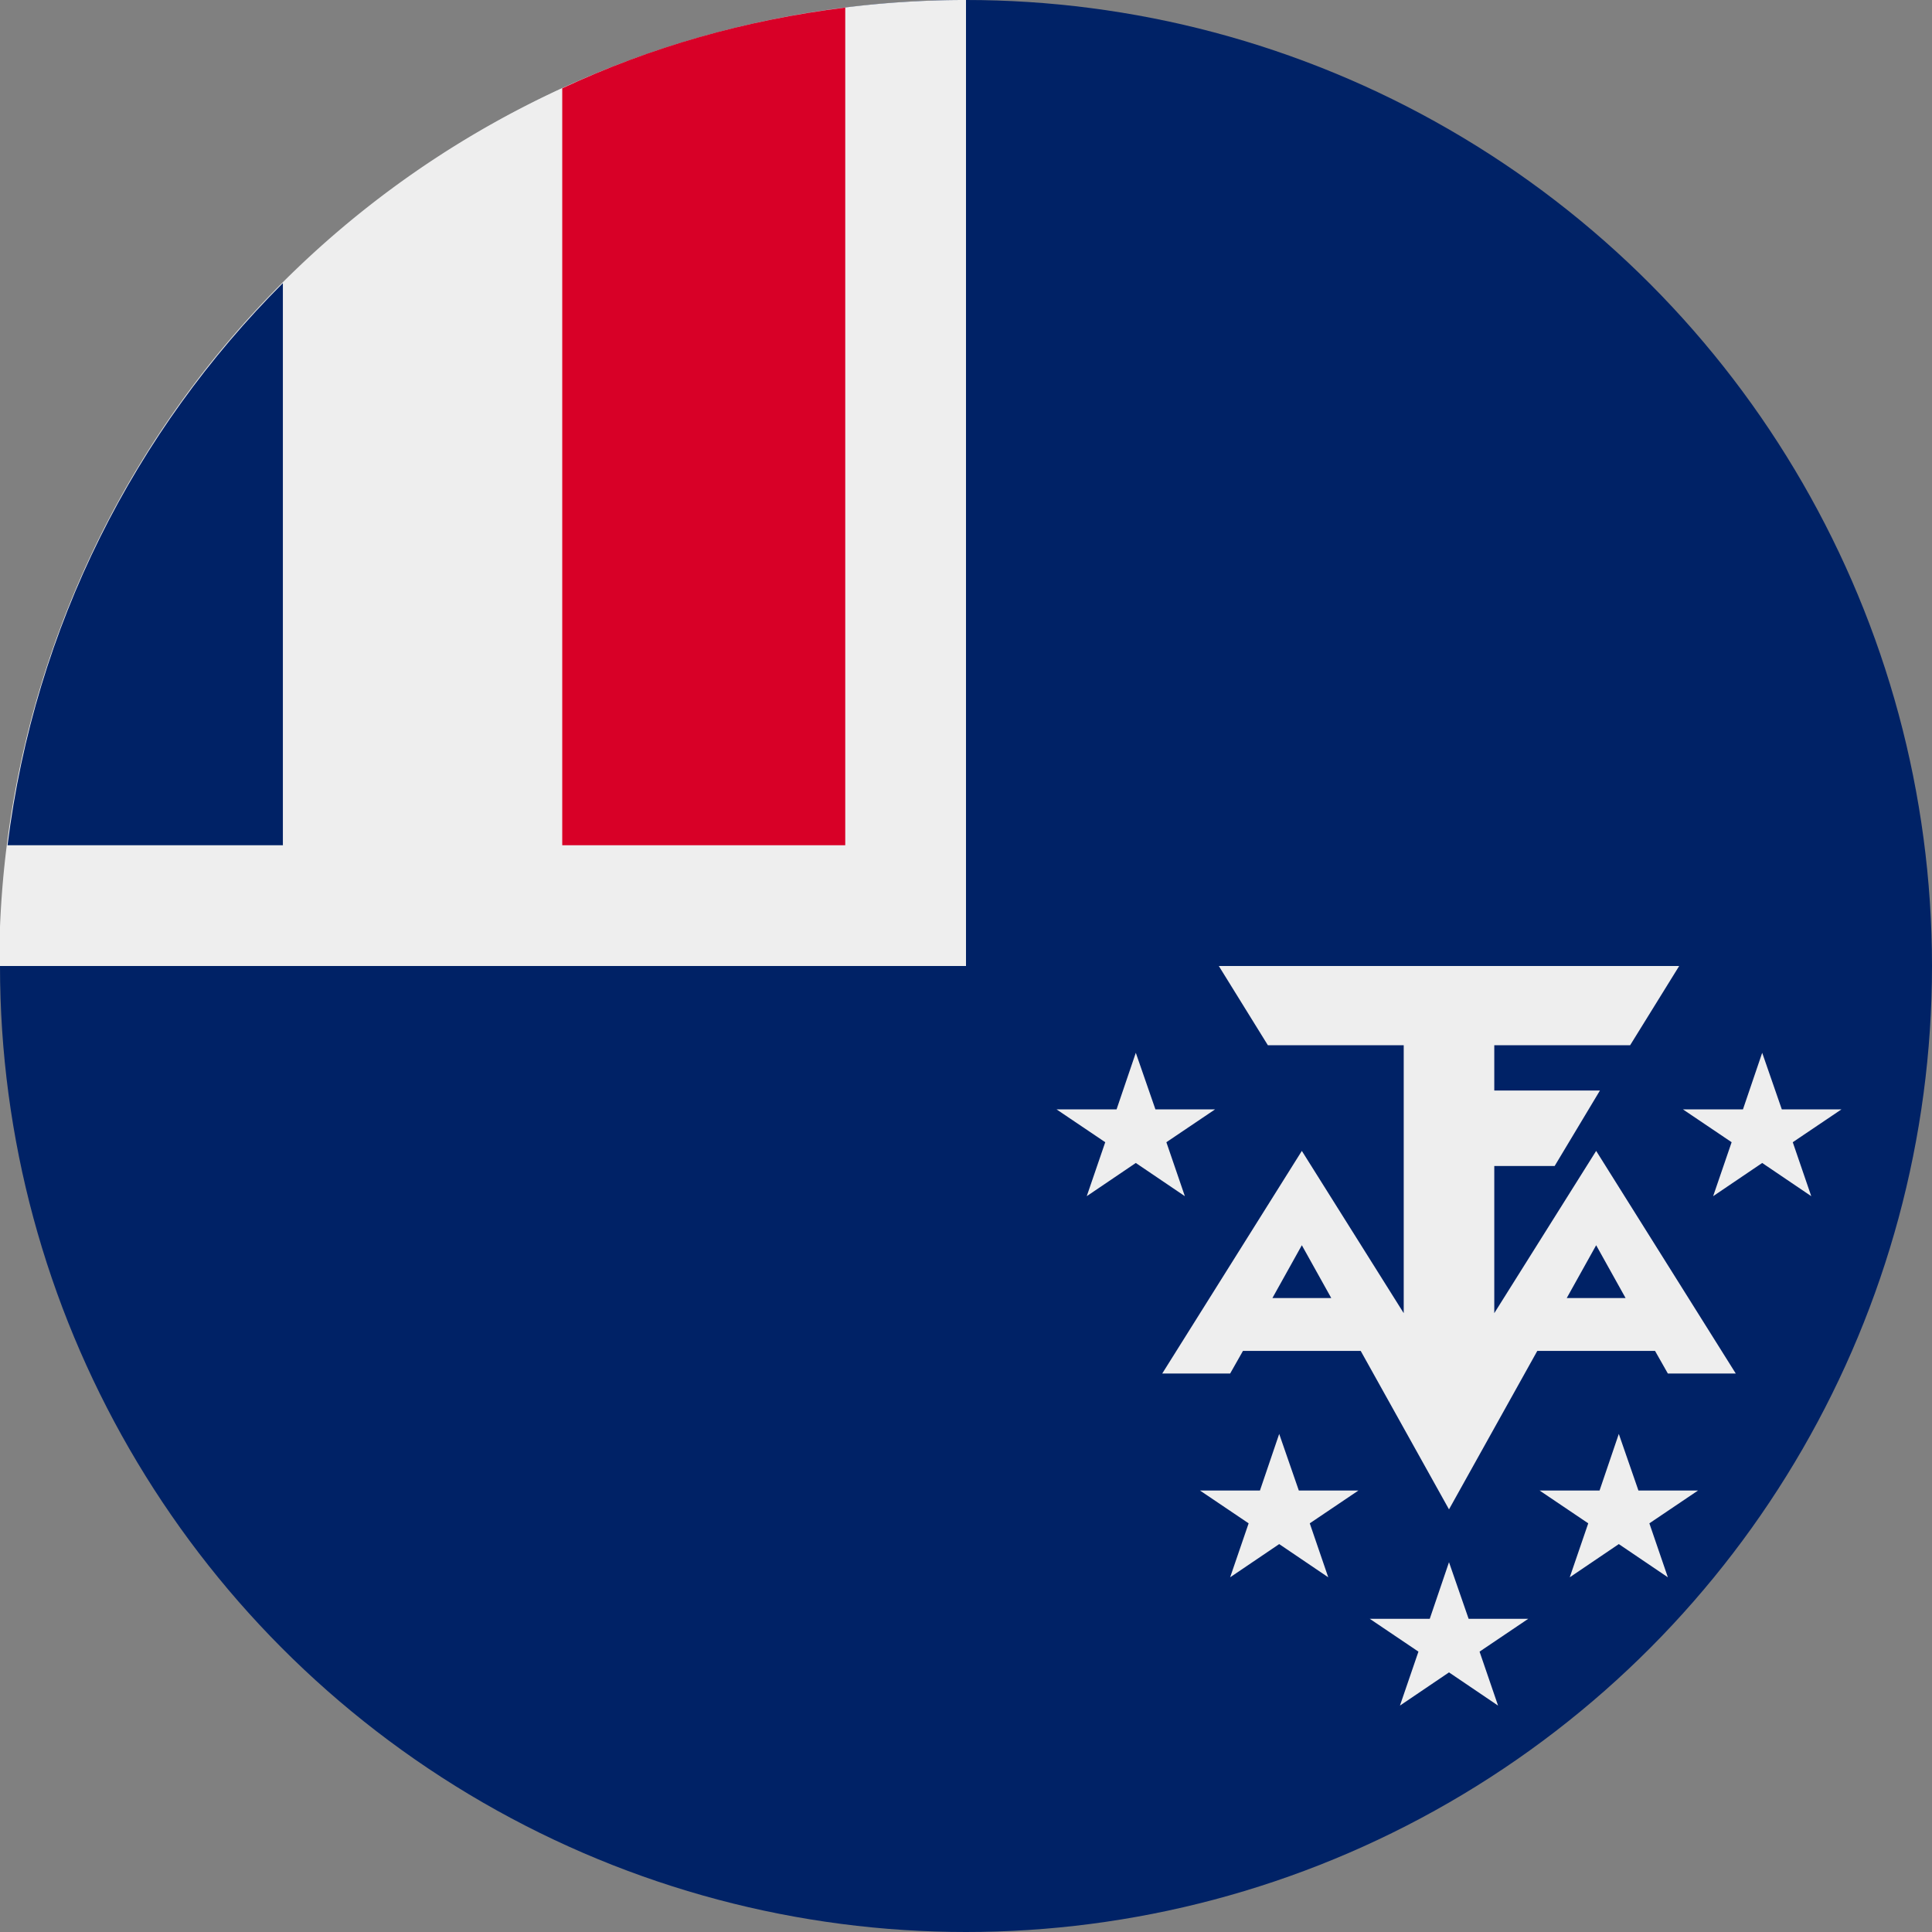
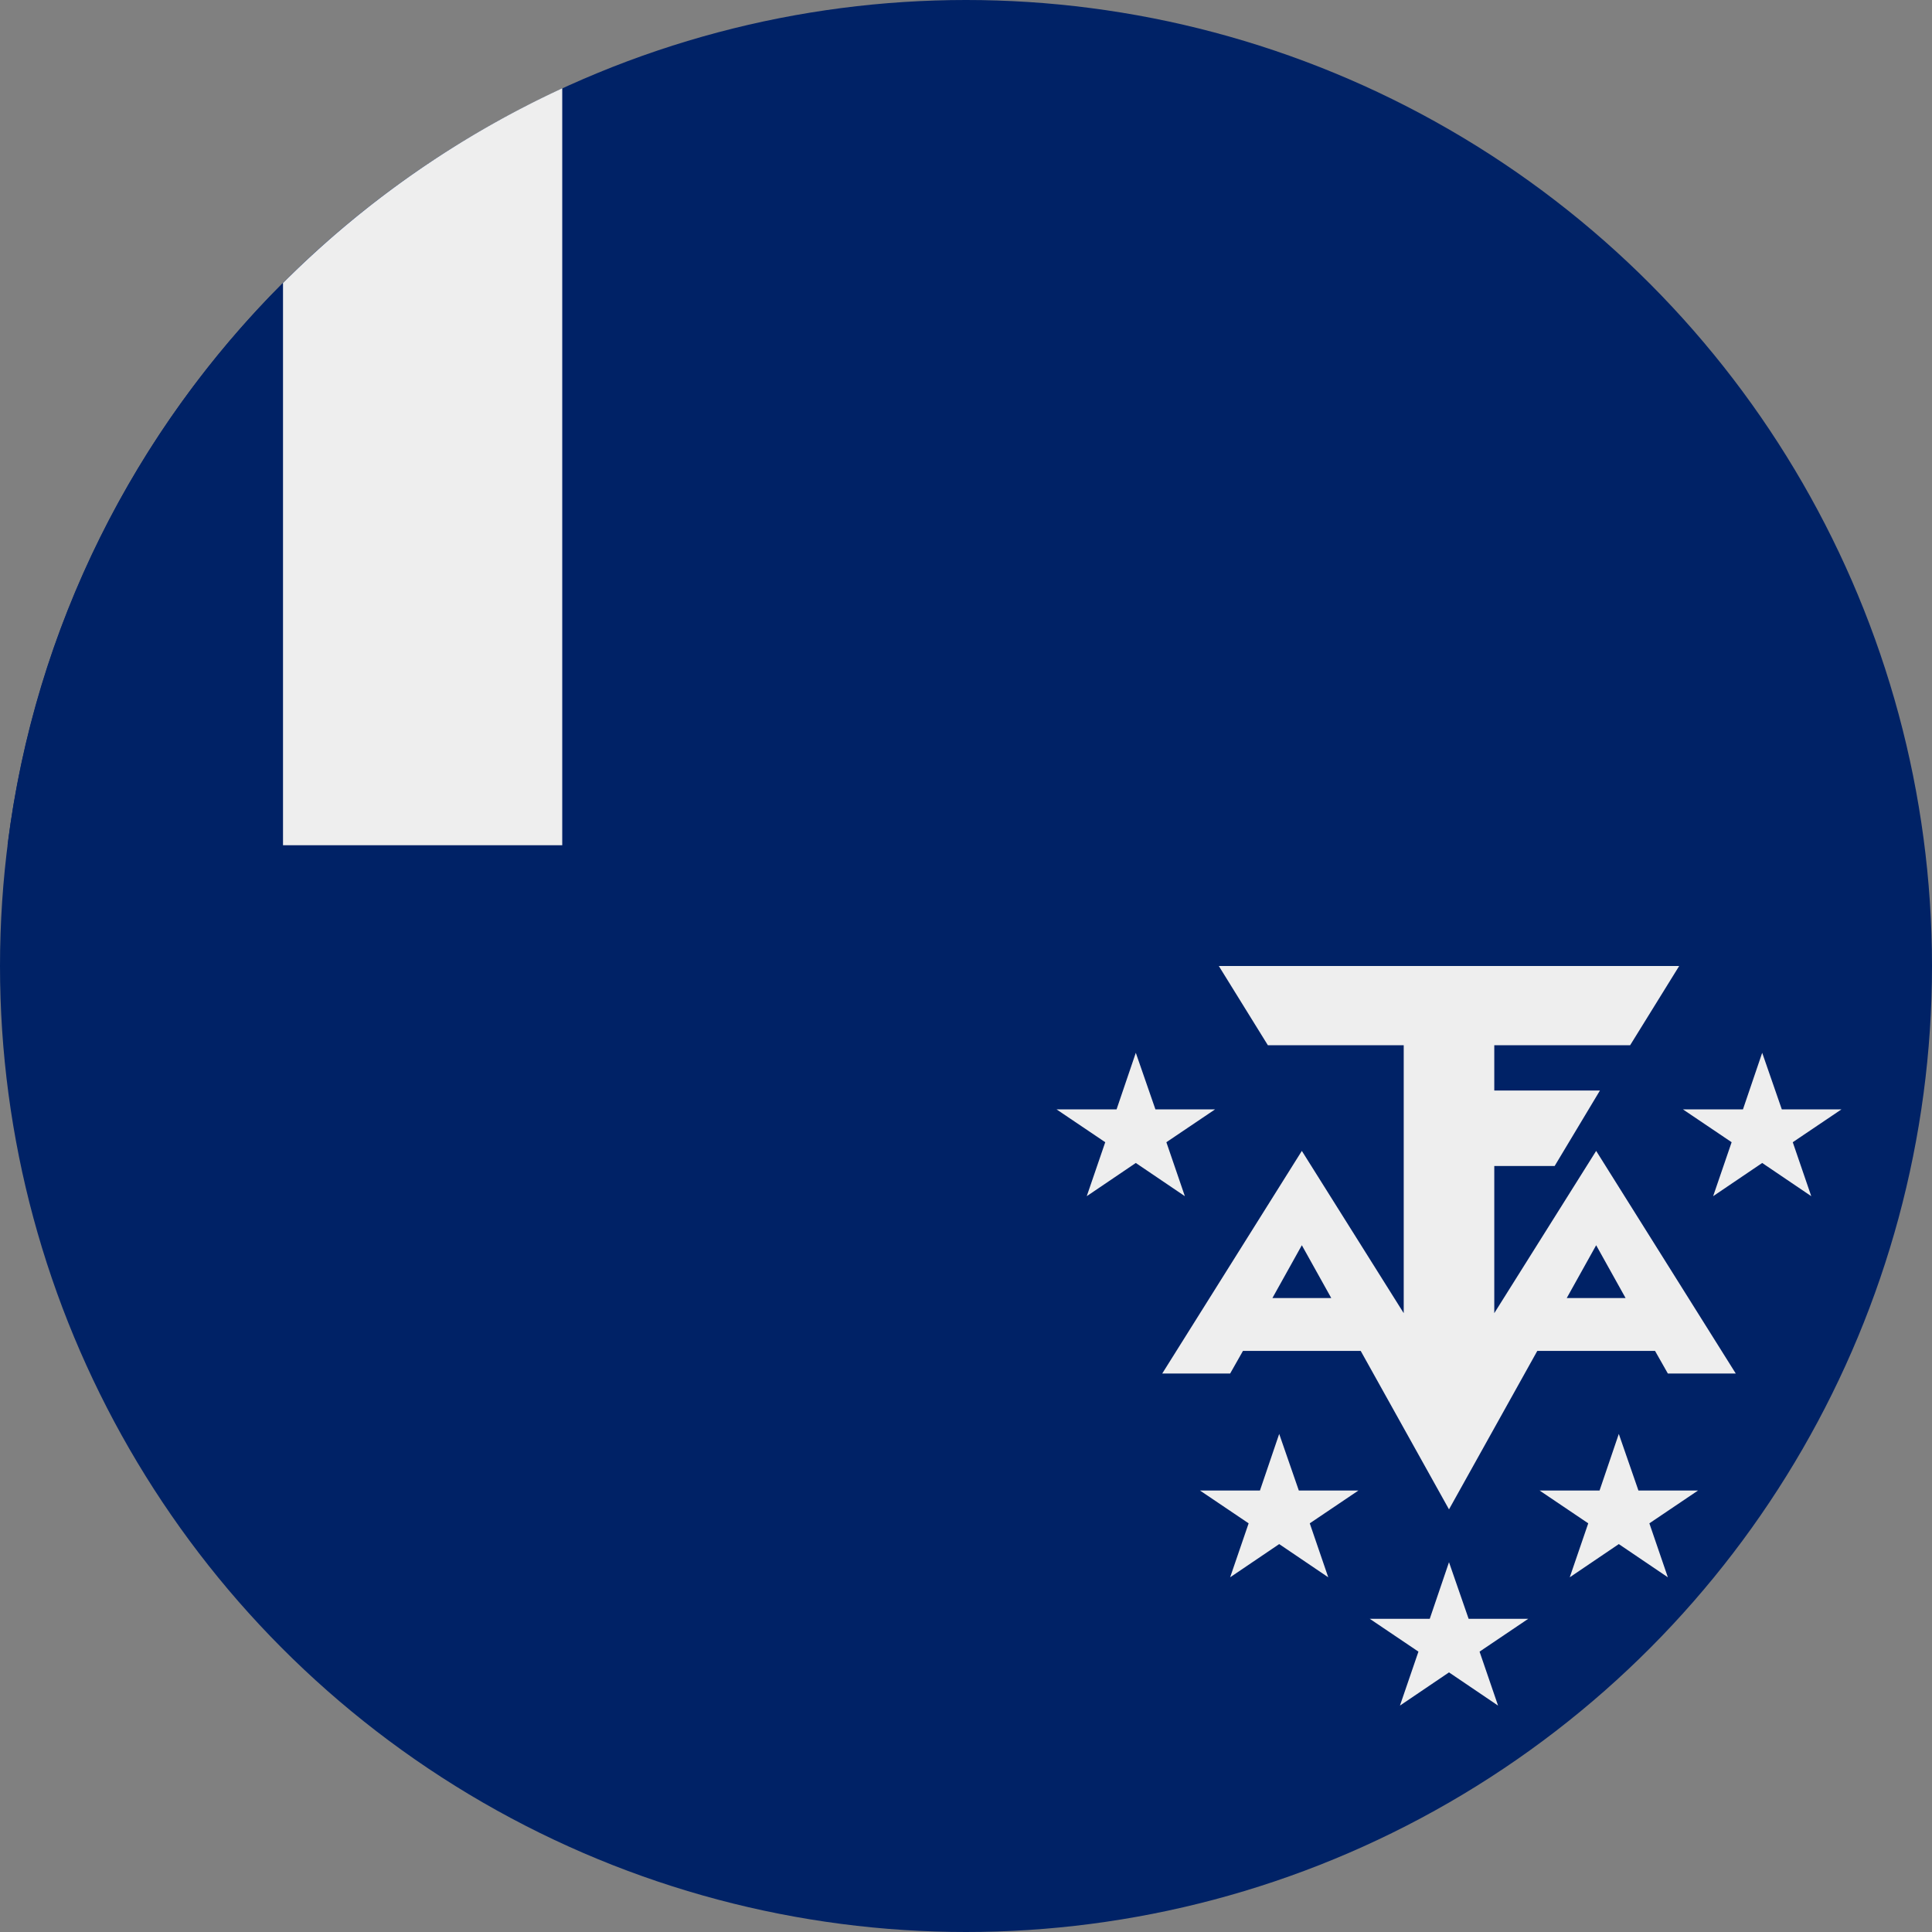
<svg xmlns="http://www.w3.org/2000/svg" width="512" height="512" fill="none">
  <rect width="100%" height="100%" fill="#808080" stroke="none" />
  <g clip-path="url(#a)">
    <circle cx="256" cy="256" r="256" fill="#026" />
    <path fill="#EEE" fill-rule="evenodd" d="m336 277-13-21h122l-13 21h-36v12h28l-12 20h-16v39l27-43 37 59h-18l-3.4-6h-31.2L384 400l-23.4-42h-31.2l-3.4 6h-18l37-59 27 43v-71zm1.2 67h15.6l-7.8-14zm78 0h15.6l-7.8-14zm-109-50-5.2-15-5.1 15H280l12.9 8.7L288 317l13-8.8 13 8.8-4.9-14.3L322 294zm166 0-5.2-15-5.1 15H446l12.9 8.7L454 317l13-8.8 13 8.8-4.9-14.3L488 294zm-128 101-5.2-15-5.1 15H318l12.9 8.7L326 418l13-8.8 13 8.8-4.9-14.3L360 395zm90 0-5.2-15-5.1 15H408l12.9 8.7L416 418l13-8.8 13 8.8-4.9-14.3L450 395zm-45 34-5.2-15-5.1 15H363l12.9 8.7L371 452l13-8.8 13 8.8-4.9-14.3L405 429z" clip-rule="evenodd" />
-     <path fill="#EEE" d="M0 245.6A256 256 0 0 1 256 0v256H0z" />
    <path fill="#026" fill-rule="evenodd" d="M2 224c7.2-58 33.8-109.8 73-149v149z" clip-rule="evenodd" />
    <path fill="#EEE" fill-rule="evenodd" d="M75 75a257 257 0 0 1 74-51.6V224H75z" clip-rule="evenodd" />
-     <path fill="#D80027" fill-rule="evenodd" d="M149 23.4Q184.1 7 224 2v222h-75z" clip-rule="evenodd" />
  </g>
  <defs>
    <clipPath id="a">
      <path fill="#fff" d="M0 0h512v512H0z" />
    </clipPath>
  </defs>
</svg>